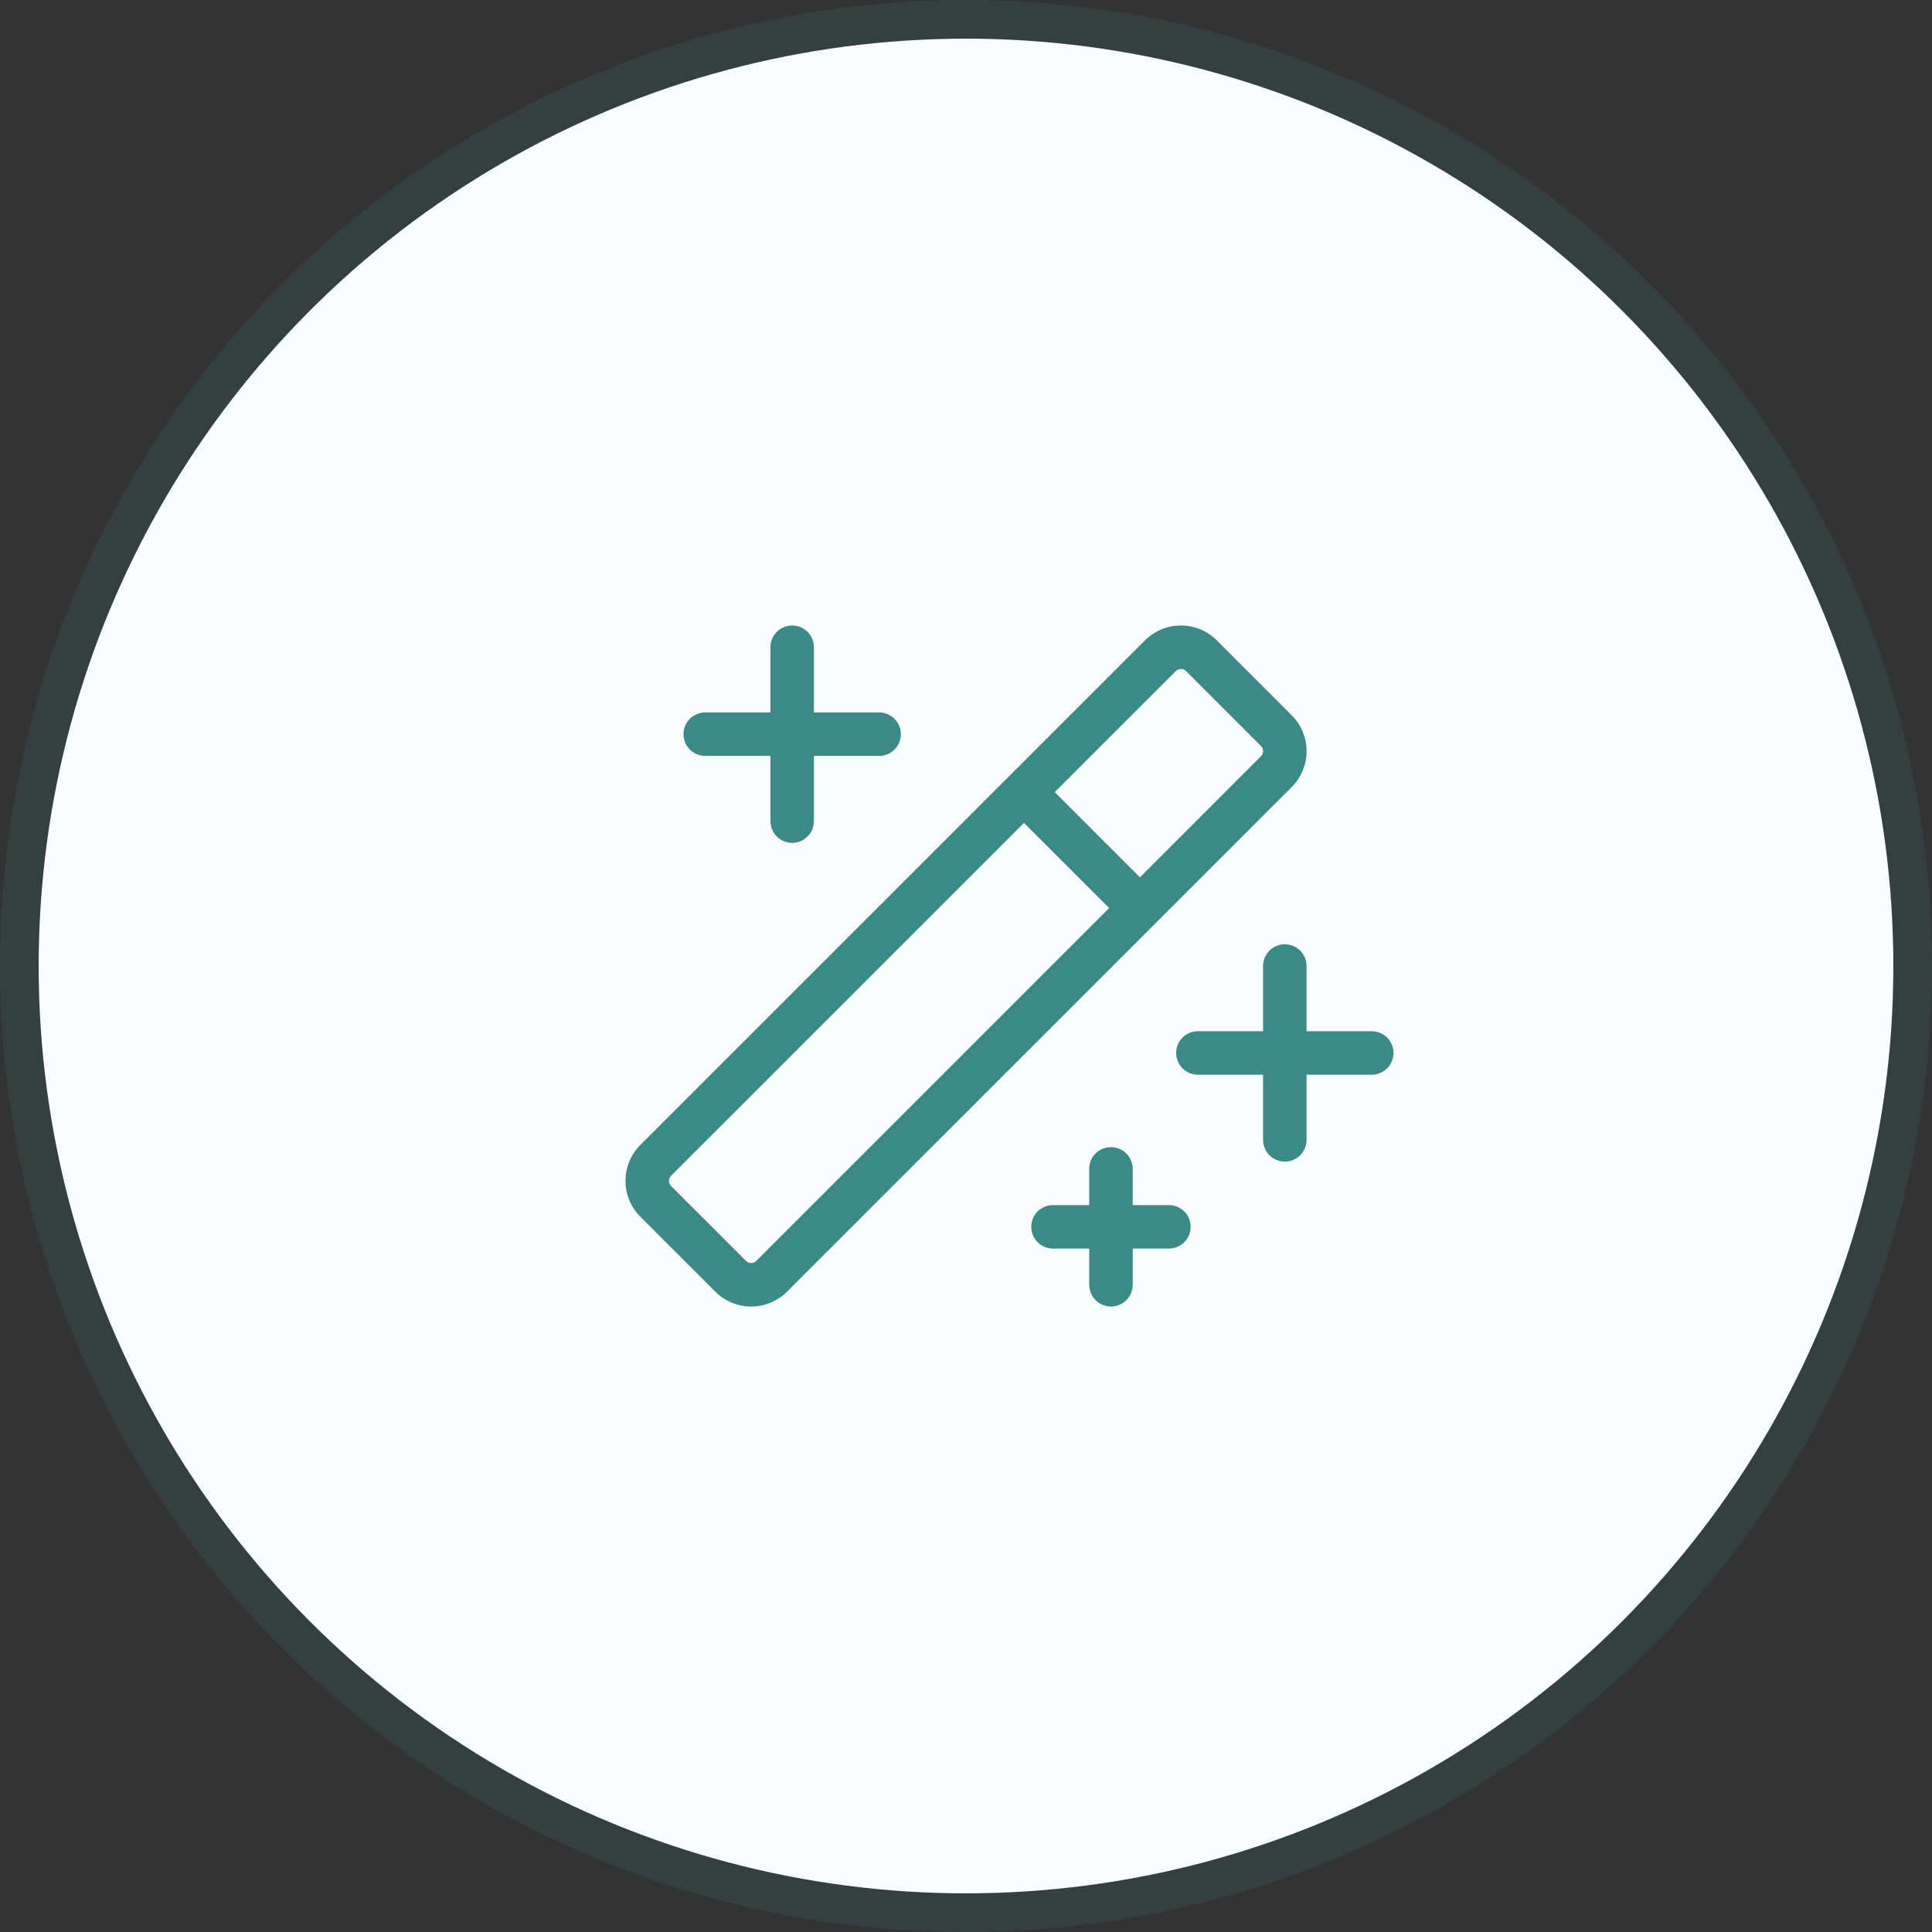
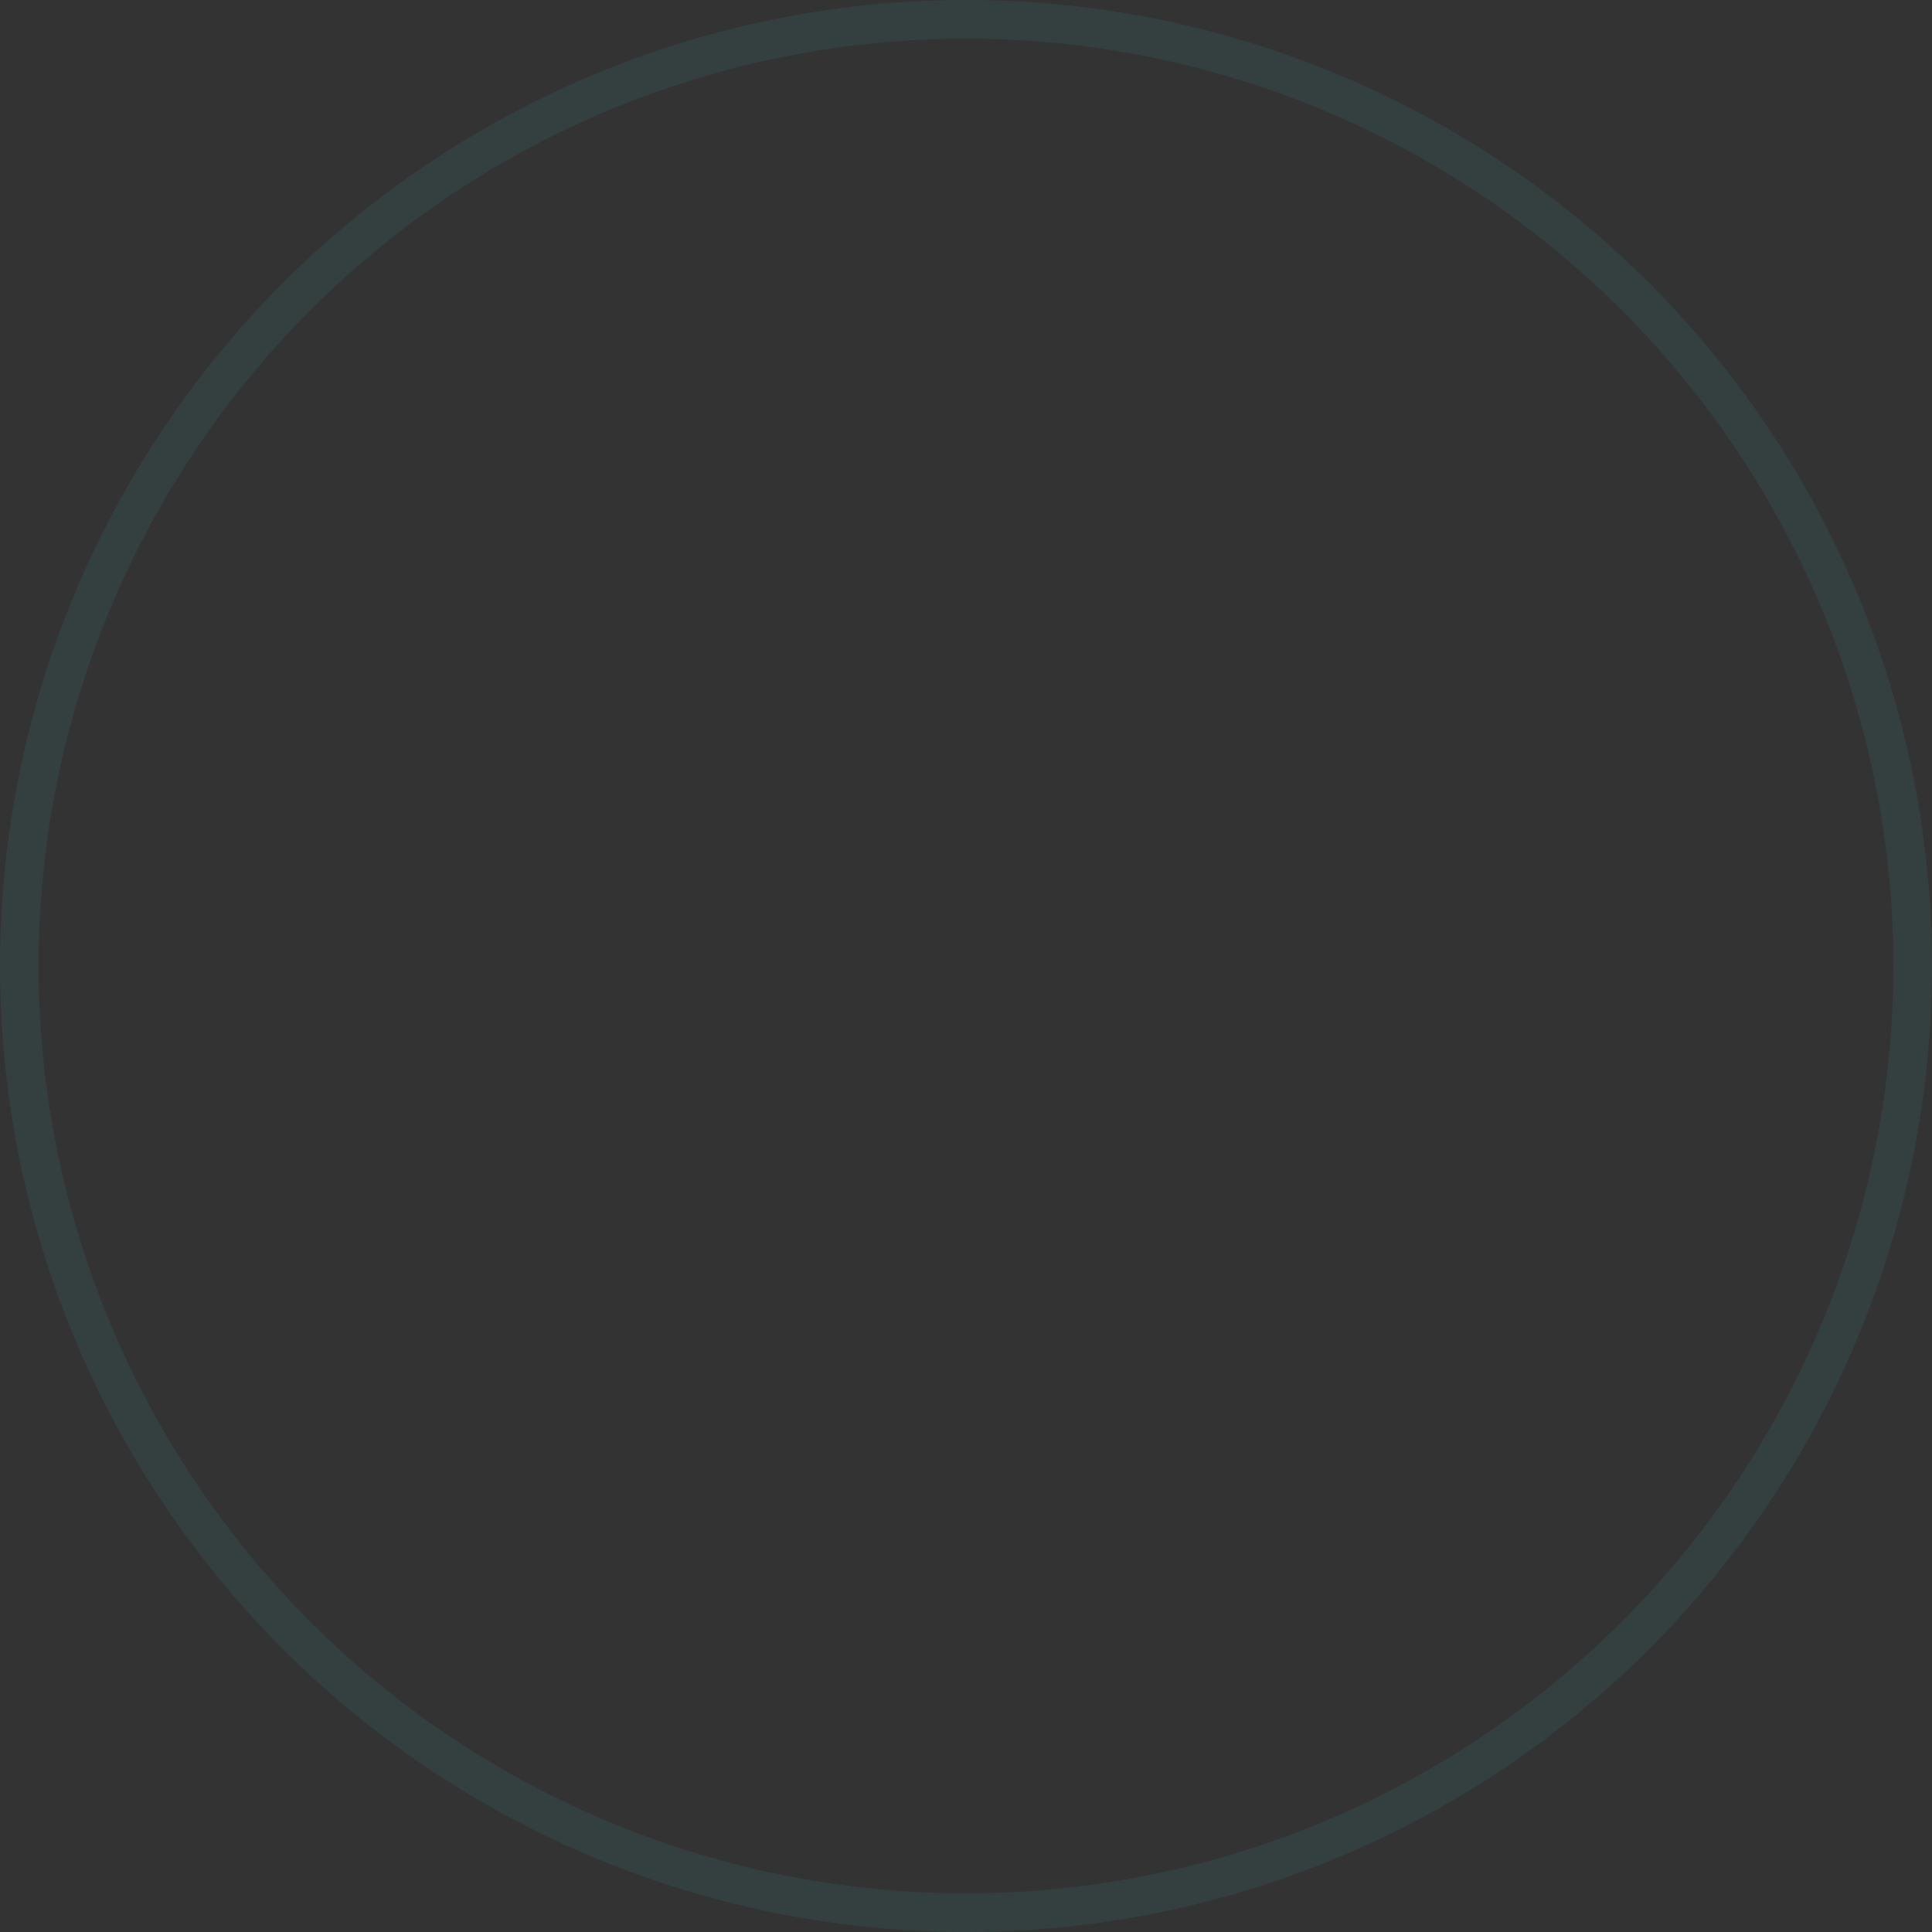
<svg xmlns="http://www.w3.org/2000/svg" width="50" height="50" viewBox="0 0 50 50" fill="none">
  <rect x="0" y="0" width="50" height="50" fill="#333333" stroke="none" />
-   <circle cx="25" cy="25" r="24" fill="#F9FDFD" />
  <circle cx="25" cy="25" r="24.5" stroke="#3C8A87" stroke-opacity="0.15" />
-   <path d="M36.063 27.25C36.063 27.399 36.004 27.542 35.899 27.648C35.793 27.753 35.65 27.813 35.501 27.813H33.813V29.5C33.813 29.649 33.754 29.792 33.649 29.898C33.543 30.003 33.4 30.063 33.251 30.063C33.102 30.063 32.959 30.003 32.853 29.898C32.748 29.792 32.688 29.649 32.688 29.5V27.813H31.001C30.852 27.813 30.709 27.753 30.603 27.648C30.498 27.542 30.439 27.399 30.439 27.25C30.439 27.101 30.498 26.958 30.603 26.852C30.709 26.747 30.852 26.688 31.001 26.688H32.688V25C32.688 24.851 32.748 24.708 32.853 24.602C32.959 24.497 33.102 24.438 33.251 24.438C33.4 24.438 33.543 24.497 33.649 24.602C33.754 24.708 33.813 24.851 33.813 25V26.688H35.501C35.65 26.688 35.793 26.747 35.899 26.852C36.004 26.958 36.063 27.101 36.063 27.25ZM18.251 19.563H19.939V21.25C19.939 21.399 19.998 21.542 20.103 21.648C20.209 21.753 20.352 21.813 20.501 21.813C20.65 21.813 20.793 21.753 20.899 21.648C21.004 21.542 21.064 21.399 21.064 21.25V19.563H22.751C22.9 19.563 23.043 19.503 23.149 19.398C23.254 19.292 23.314 19.149 23.314 19C23.314 18.851 23.254 18.708 23.149 18.602C23.043 18.497 22.9 18.438 22.751 18.438H21.064V16.75C21.064 16.601 21.004 16.458 20.899 16.352C20.793 16.247 20.65 16.188 20.501 16.188C20.352 16.188 20.209 16.247 20.103 16.352C19.998 16.458 19.939 16.601 19.939 16.75V18.438H18.251C18.102 18.438 17.959 18.497 17.853 18.602C17.748 18.708 17.689 18.851 17.689 19C17.689 19.149 17.748 19.292 17.853 19.398C17.959 19.503 18.102 19.563 18.251 19.563ZM30.251 31.188H29.314V30.25C29.314 30.101 29.254 29.958 29.149 29.852C29.043 29.747 28.9 29.688 28.751 29.688C28.602 29.688 28.459 29.747 28.353 29.852C28.248 29.958 28.189 30.101 28.189 30.25V31.188H27.251C27.102 31.188 26.959 31.247 26.853 31.352C26.748 31.458 26.689 31.601 26.689 31.75C26.689 31.899 26.748 32.042 26.853 32.148C26.959 32.253 27.102 32.313 27.251 32.313H28.189V33.25C28.189 33.399 28.248 33.542 28.353 33.648C28.459 33.753 28.602 33.813 28.751 33.813C28.9 33.813 29.043 33.753 29.149 33.648C29.254 33.542 29.314 33.399 29.314 33.25V32.313H30.251C30.4 32.313 30.543 32.253 30.649 32.148C30.754 32.042 30.814 31.899 30.814 31.75C30.814 31.601 30.754 31.458 30.649 31.352C30.543 31.247 30.4 31.188 30.251 31.188ZM33.429 20.368L20.368 33.428C20.246 33.55 20.101 33.647 19.942 33.713C19.783 33.779 19.612 33.813 19.44 33.813C19.267 33.813 19.097 33.779 18.938 33.713C18.778 33.647 18.634 33.55 18.512 33.428L16.572 31.488C16.45 31.367 16.353 31.222 16.287 31.063C16.221 30.904 16.188 30.733 16.188 30.56C16.188 30.388 16.221 30.217 16.287 30.058C16.353 29.899 16.45 29.754 16.572 29.632L29.633 16.572C29.755 16.45 29.9 16.353 30.059 16.287C30.218 16.221 30.389 16.188 30.561 16.188C30.734 16.188 30.904 16.221 31.064 16.287C31.223 16.353 31.368 16.45 31.489 16.572L33.429 18.512C33.551 18.634 33.648 18.778 33.714 18.938C33.78 19.097 33.814 19.267 33.814 19.44C33.814 19.612 33.78 19.783 33.714 19.942C33.648 20.101 33.551 20.246 33.429 20.368ZM28.705 23.5L26.501 21.296L17.368 30.428C17.351 30.446 17.337 30.466 17.327 30.489C17.318 30.512 17.313 30.536 17.313 30.561C17.313 30.585 17.318 30.61 17.327 30.633C17.337 30.655 17.351 30.676 17.368 30.694L19.308 32.632C19.343 32.667 19.39 32.687 19.44 32.687C19.489 32.687 19.537 32.667 19.572 32.632L28.705 23.5ZM32.633 19.307L30.695 17.368C30.677 17.351 30.656 17.337 30.634 17.327C30.611 17.318 30.587 17.313 30.562 17.313C30.537 17.313 30.513 17.318 30.49 17.327C30.467 17.337 30.447 17.351 30.429 17.368L27.296 20.5L29.501 22.705L32.633 19.572C32.651 19.555 32.664 19.534 32.674 19.511C32.683 19.488 32.688 19.464 32.688 19.439C32.688 19.415 32.683 19.39 32.674 19.367C32.664 19.345 32.651 19.324 32.633 19.307Z" fill="#3C8A87" />
</svg>